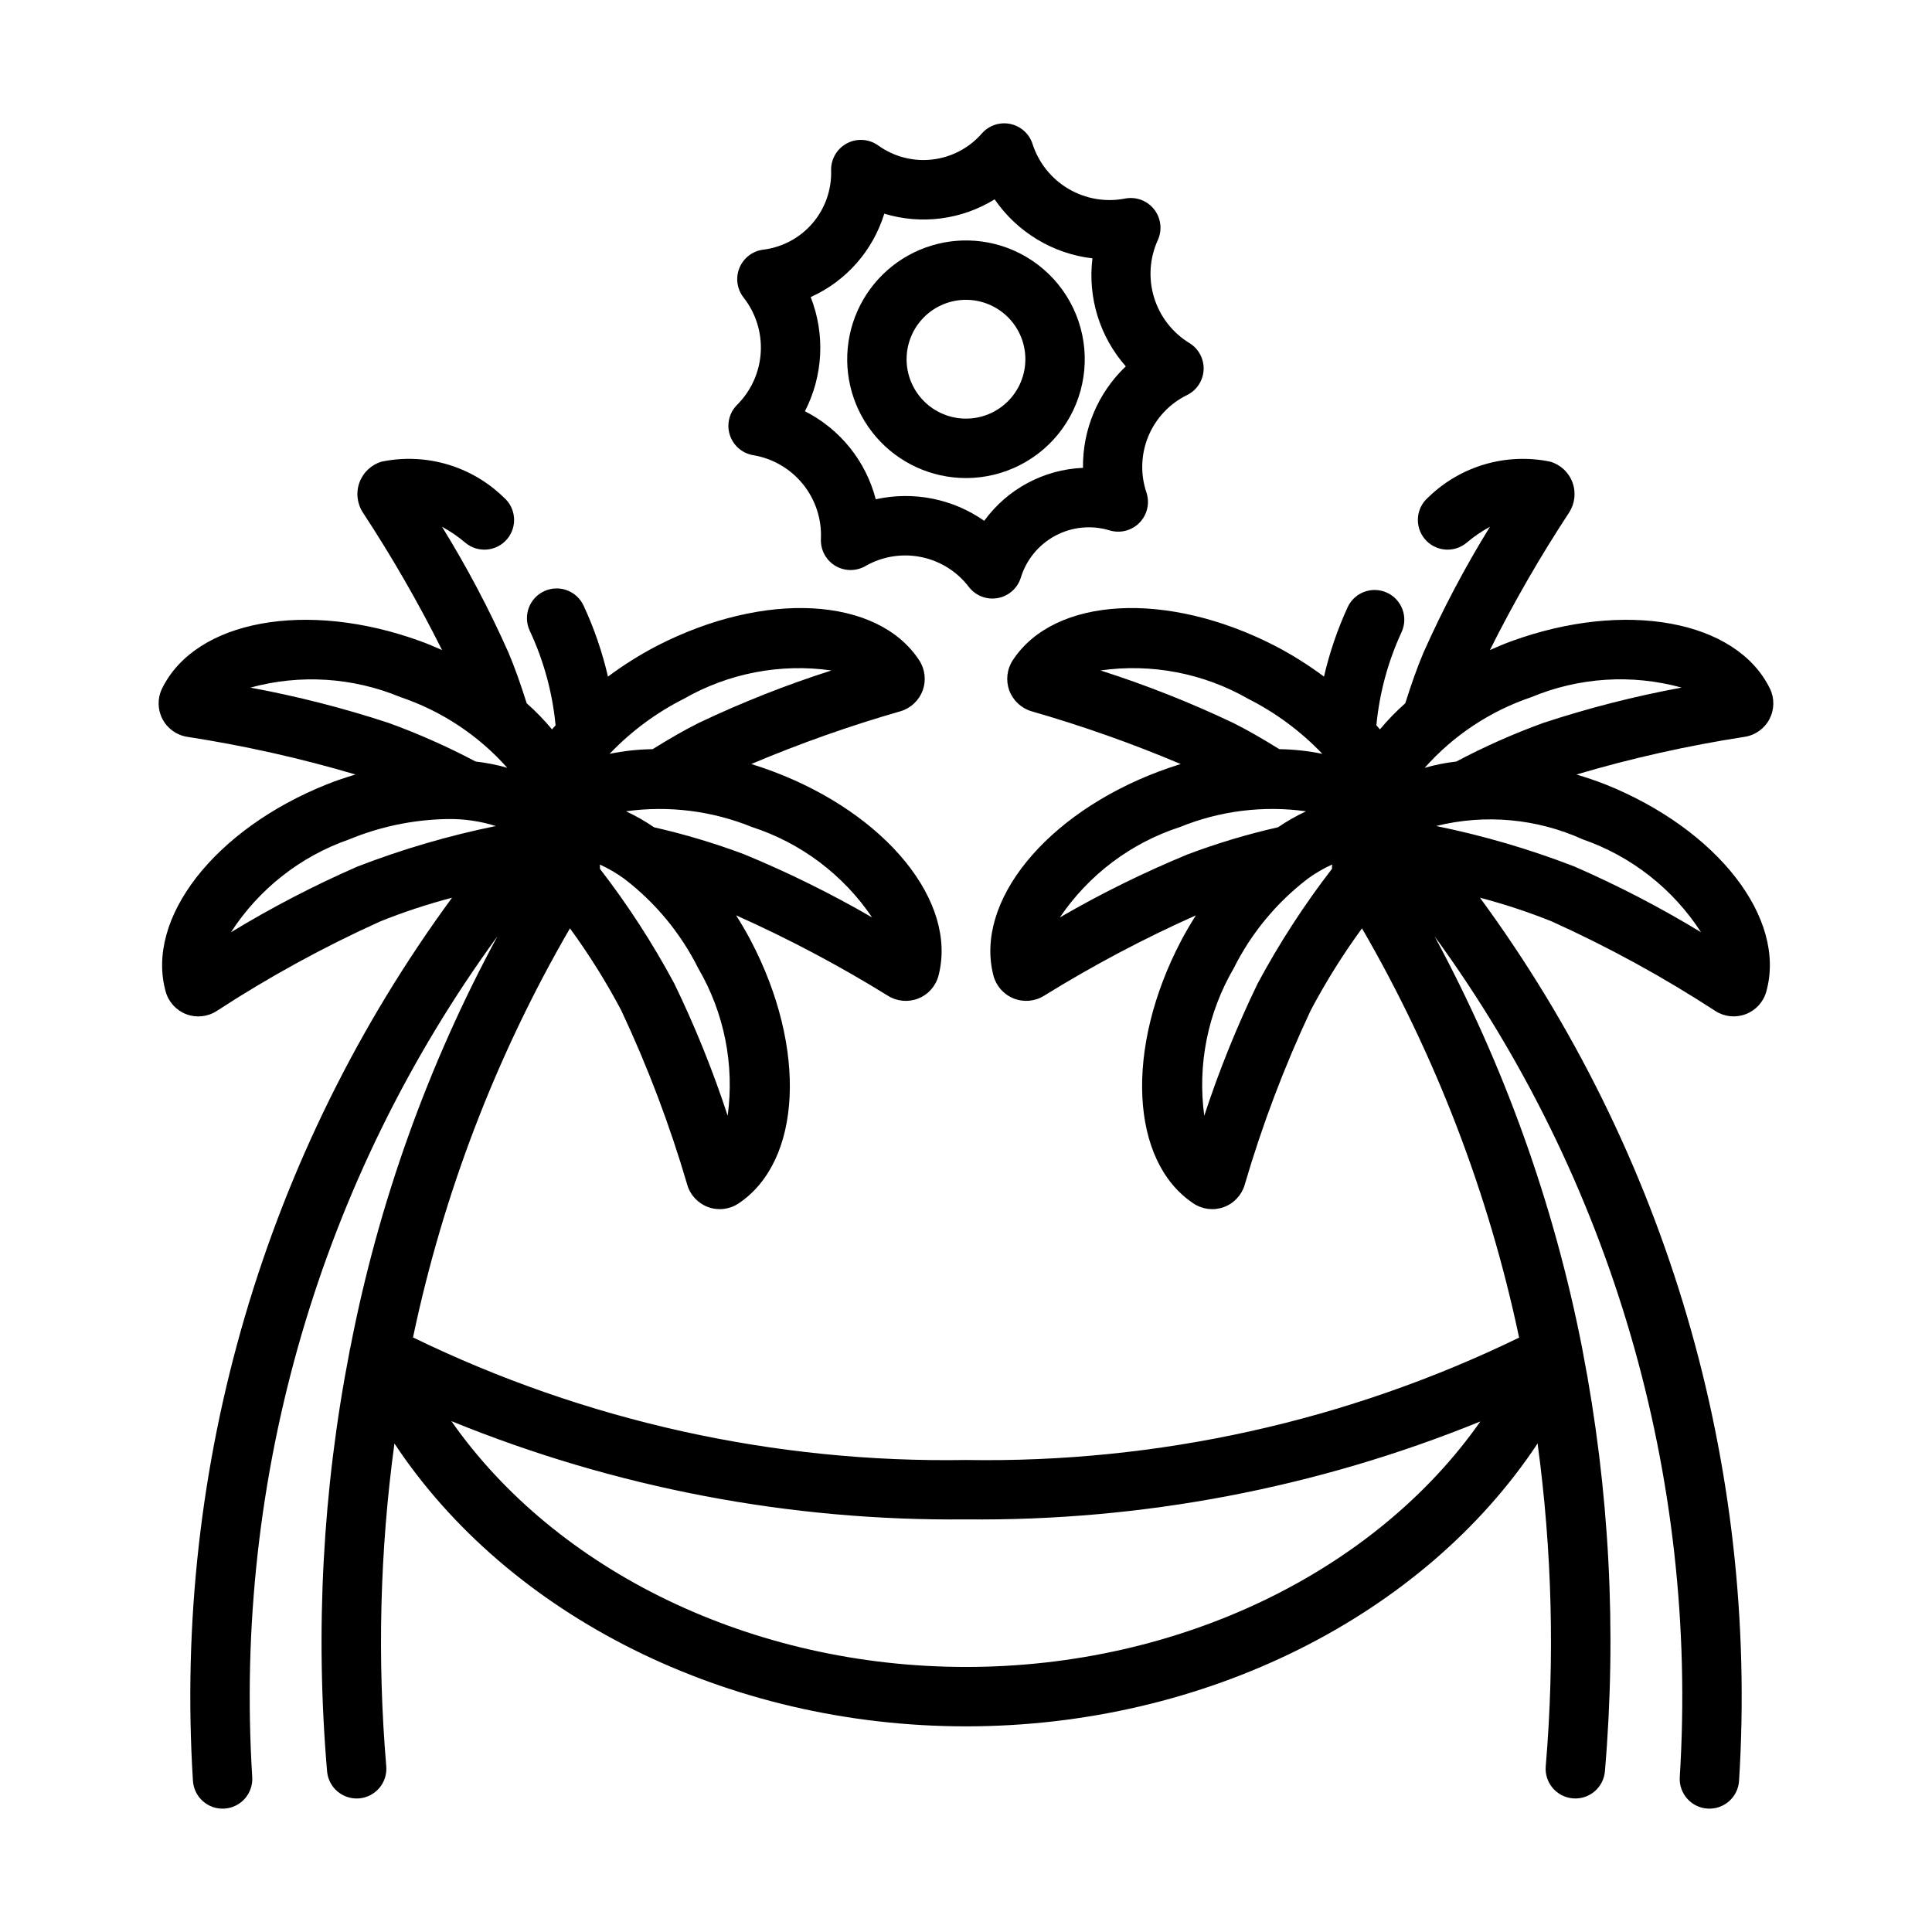
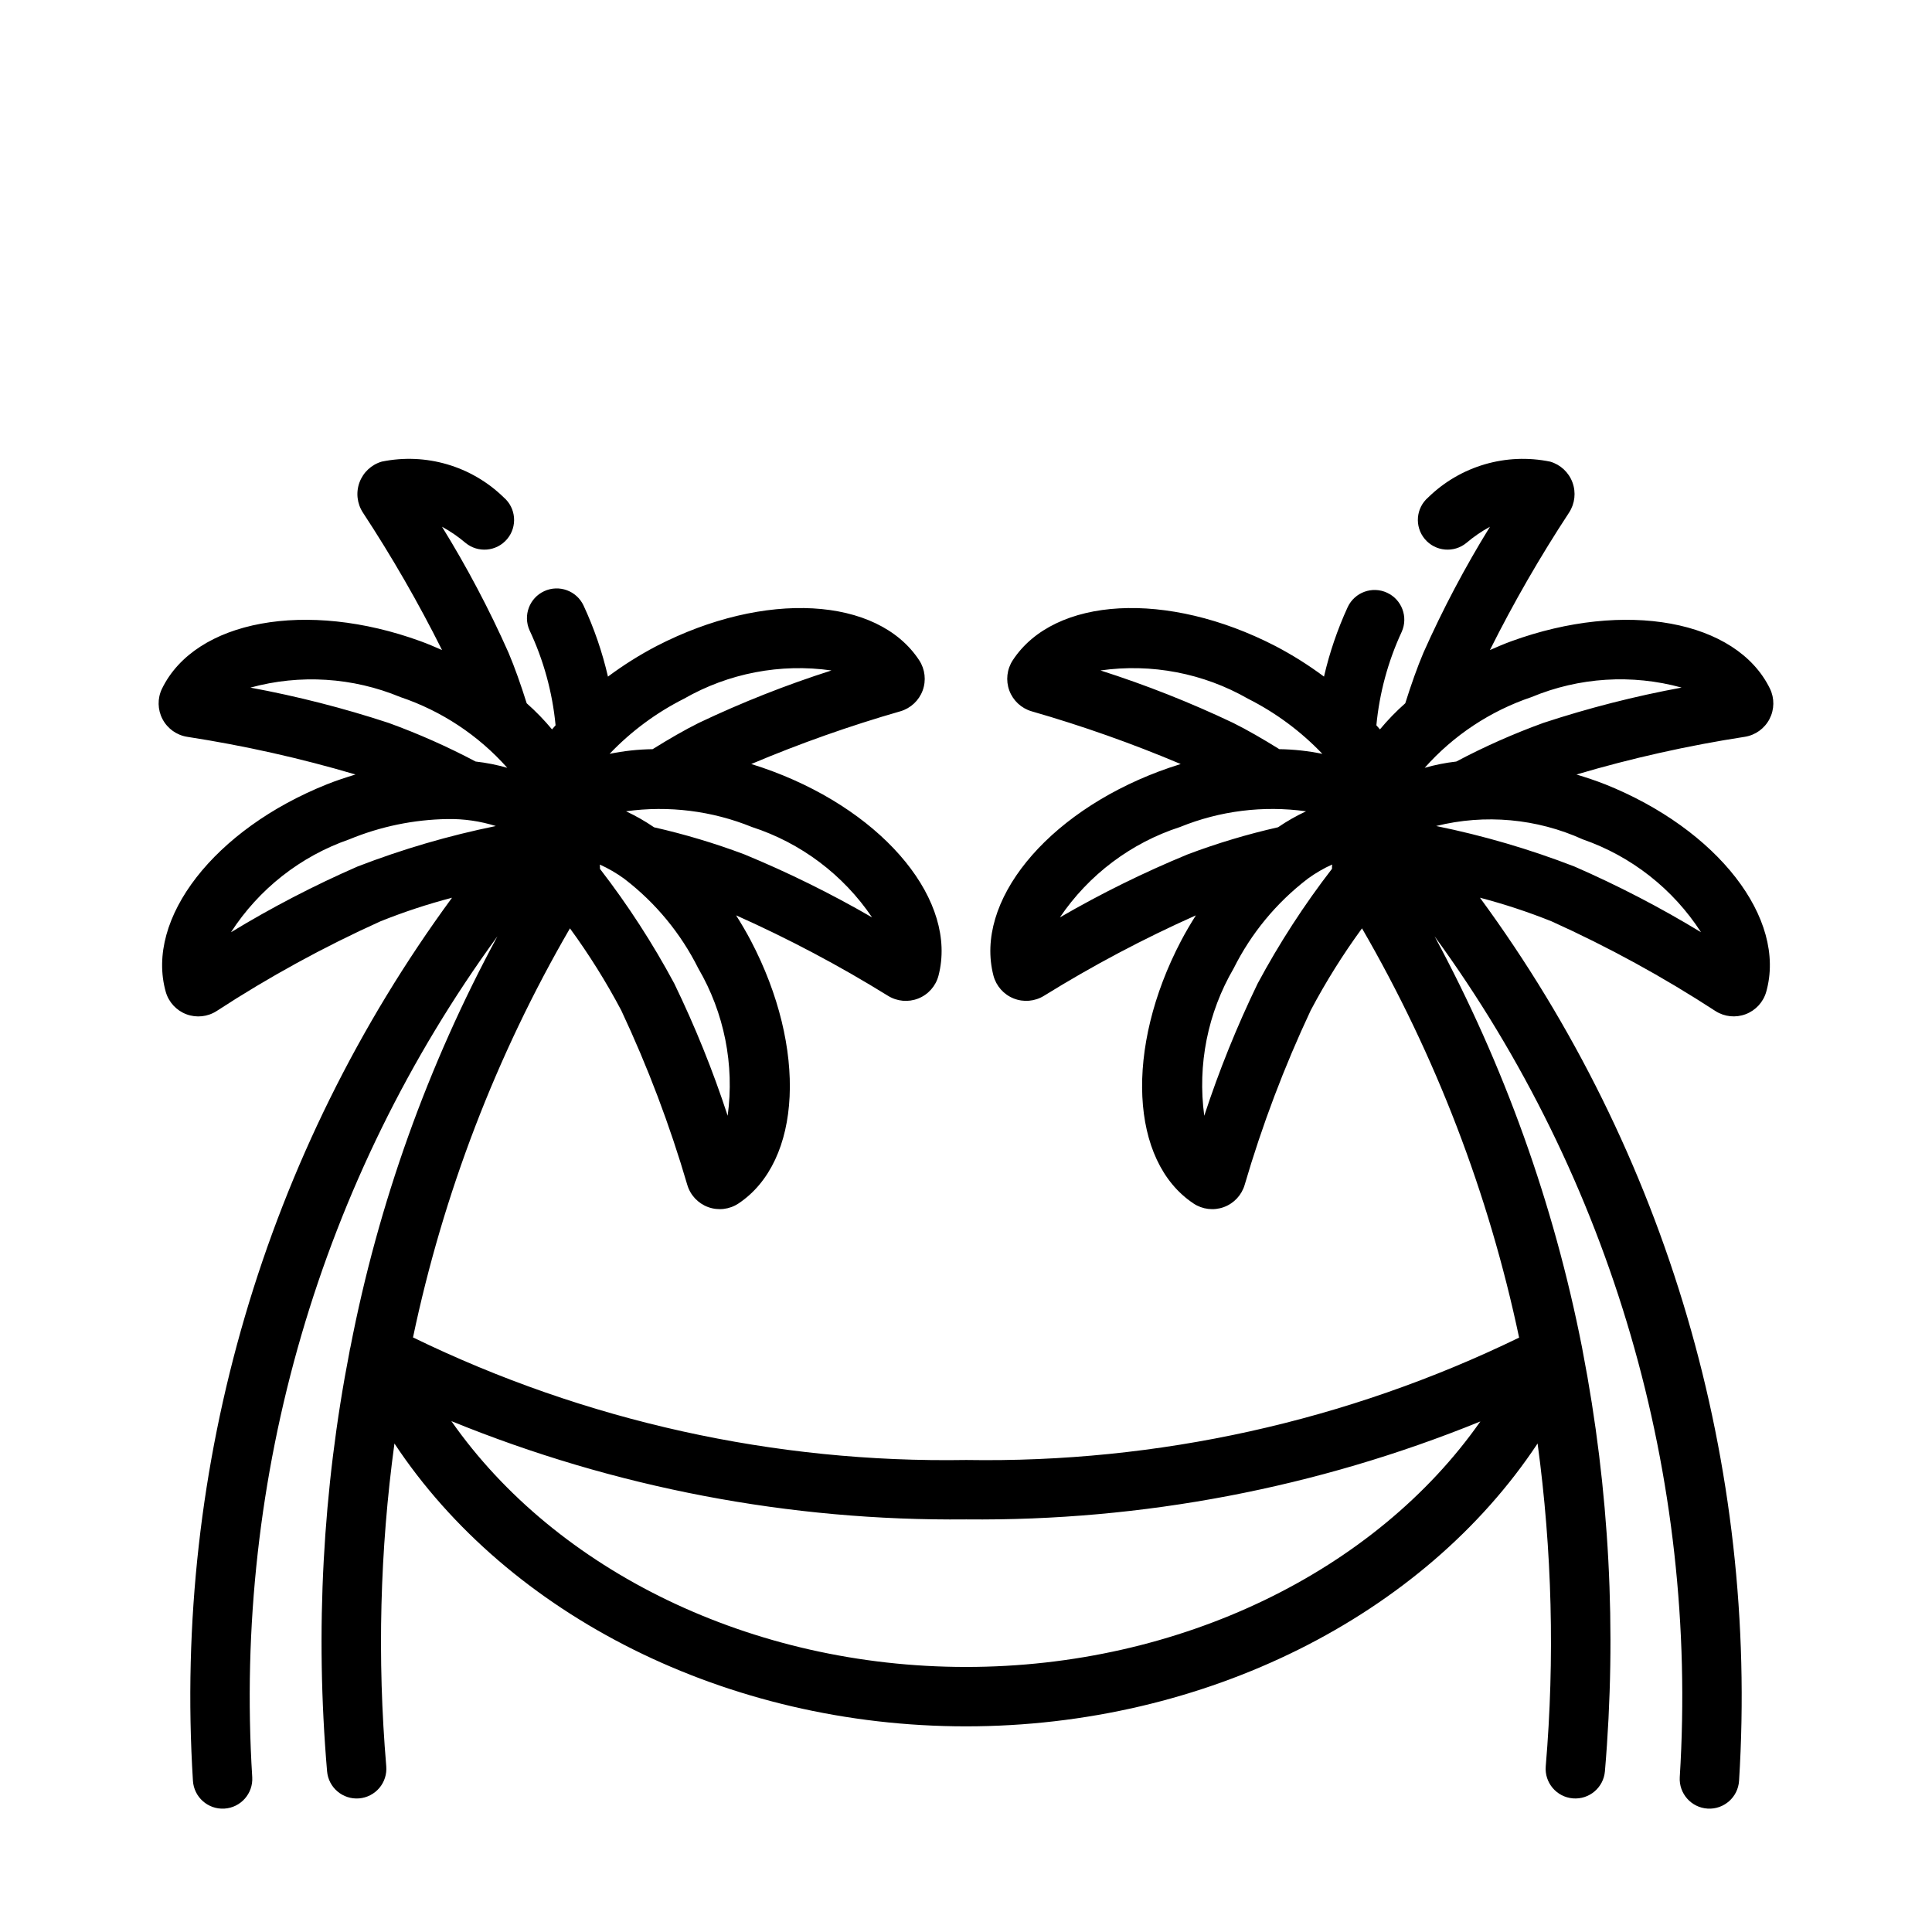
<svg xmlns="http://www.w3.org/2000/svg" fill="#000000" width="800px" height="800px" version="1.1" viewBox="144 144 512 512">
  <g>
    <path d="m569.29 351.82c-2.508-1-5.008-1.801-7.508-2.57 14.637-4.328 29.547-7.664 44.633-9.992 2.797-0.449 5.215-2.199 6.523-4.711 1.309-2.516 1.352-5.5 0.117-8.047-8.855-18.156-38.324-23.578-68.559-12.555-1.938 0.707-3.797 1.516-5.652 2.324 6.273-12.547 13.281-24.711 20.98-36.434 1.547-2.379 1.875-5.344 0.891-8.004-0.984-2.656-3.164-4.691-5.887-5.488-11.676-2.41-23.789 1.137-32.324 9.461-3.285 2.812-3.691 7.742-0.91 11.051 2.781 3.309 7.707 3.758 11.043 1.004 1.918-1.633 4.004-3.062 6.219-4.266-6.613 10.707-12.496 21.848-17.613 33.34-1.652 3.898-3.269 8.473-4.832 13.441-2.414 2.129-4.656 4.445-6.711 6.918-0.293-0.367-0.641-0.723-0.945-1.086 0.816-8.57 3.082-16.941 6.707-24.754 1.773-3.941 0.039-8.574-3.887-10.379-3.926-1.809-8.574-0.113-10.414 3.801-2.715 5.914-4.824 12.094-6.289 18.434-4.078-3.043-8.391-5.754-12.898-8.109-28.605-14.754-58.523-13.105-69.586 3.781-1.555 2.379-1.891 5.356-0.906 8.023 0.988 2.664 3.18 4.703 5.91 5.5 13.438 3.863 26.629 8.527 39.508 13.973-1.895 0.582-3.801 1.234-5.715 1.945-30.121 11.309-49 34.578-43.91 54.137 0.727 2.746 2.707 4.984 5.34 6.039 2.637 1.055 5.613 0.797 8.031-0.688 12.926-8.008 26.379-15.137 40.27-21.332-1.363 2.168-2.688 4.394-3.922 6.746-14.938 28.496-13.523 58.426 3.281 69.602v0.004c2.367 1.582 5.344 1.945 8.023 0.977 2.676-0.969 4.734-3.152 5.543-5.883 4.637-15.848 10.488-31.316 17.508-46.262 4-7.566 8.543-14.832 13.594-21.738 19.535 33.723 33.59 70.332 41.637 108.46-45.613 22.164-95.809 33.273-146.52 32.43-50.742 0.848-100.97-10.277-146.61-32.48 8.012-38.117 22.051-74.715 41.59-108.41 5.051 6.91 9.598 14.176 13.598 21.746 7.016 14.945 12.867 30.41 17.504 46.254 0.809 2.727 2.863 4.906 5.531 5.875 2.672 0.969 5.644 0.617 8.016-0.953 16.828-11.191 18.242-41.121 3.305-69.625-1.234-2.352-2.559-4.578-3.922-6.746 13.871 6.191 27.309 13.309 40.223 21.305 2.414 1.512 5.402 1.785 8.051 0.734 2.648-1.051 4.641-3.297 5.363-6.055 5.09-19.559-13.793-42.828-43.91-54.137-1.91-0.715-3.816-1.367-5.715-1.949l-0.004 0.004c12.895-5.449 26.105-10.121 39.559-13.988 2.715-0.805 4.891-2.844 5.871-5.5 0.977-2.656 0.641-5.621-0.906-7.992-11.07-16.906-40.98-18.551-69.594-3.797-4.508 2.356-8.82 5.066-12.898 8.109-1.5-6.488-3.668-12.809-6.477-18.852-1.84-3.91-6.492-5.602-10.418-3.793-3.926 1.812-5.656 6.449-3.879 10.391 3.727 7.926 6.059 16.434 6.891 25.152-0.305 0.363-0.652 0.719-0.945 1.086-2.055-2.473-4.297-4.785-6.711-6.918-1.562-4.969-3.18-9.539-4.832-13.441-5.113-11.496-10.996-22.633-17.609-33.34 2.215 1.203 4.301 2.633 6.219 4.266 3.332 2.754 8.258 2.305 11.039-1.004 2.781-3.309 2.375-8.238-0.91-11.047-8.527-8.316-20.621-11.867-32.293-9.48-2.738 0.789-4.934 2.832-5.922 5.504-0.988 2.672-0.648 5.652 0.918 8.035 7.691 11.715 14.691 23.871 20.957 36.402-1.855-0.812-3.715-1.621-5.652-2.324-30.227-11.023-59.711-5.613-68.574 12.586v-0.004c-1.227 2.559-1.172 5.547 0.152 8.055 1.32 2.512 3.75 4.25 6.551 4.684 15.07 2.328 29.965 5.66 44.586 9.984-2.496 0.77-5 1.57-7.508 2.574-29.879 11.926-48.27 35.59-42.766 55.055 0.785 2.727 2.816 4.918 5.473 5.914 2.656 0.996 5.629 0.676 8.012-0.863 13.832-9.02 28.34-16.965 43.387-23.762 6.195-2.484 12.535-4.574 18.988-6.262-49.594 67.551-73.895 150.37-68.664 234.01 0.262 4.34 3.992 7.644 8.332 7.383 4.336-0.262 7.644-3.988 7.383-8.328-4.977-79.582 18.008-158.4 64.98-222.84-18.449 34.113-31.586 70.836-38.965 108.91-0.105 0.375-0.184 0.758-0.234 1.145-7.125 36.617-9.129 74.051-5.949 111.22 0.367 4.332 4.172 7.547 8.504 7.184 2.078-0.176 4.004-1.172 5.352-2.766 1.344-1.594 2.004-3.66 1.828-5.738-2.418-28.508-1.688-57.195 2.168-85.543 30.168 45.594 88.09 74.957 151.47 74.957 63.383 0 121.31-29.371 151.48-74.969h-0.004c3.844 28.355 4.57 57.043 2.16 85.555-0.363 4.328 2.852 8.137 7.18 8.5 4.332 0.367 8.137-2.848 8.504-7.18 3.18-37.223 1.195-74.707-5.898-111.39-0.008-0.09-0.035-0.176-0.047-0.266-0.039-0.207-0.07-0.418-0.113-0.625v0.004c-7.481-38.09-20.656-74.836-39.086-109 46.973 64.434 69.957 143.25 64.977 222.84-0.258 4.34 3.047 8.066 7.387 8.328 4.336 0.262 8.066-3.043 8.328-7.383 5.231-83.637-19.07-166.46-68.664-234.01 6.453 1.688 12.797 3.781 18.988 6.266 15.062 6.805 29.586 14.754 43.434 23.777 2.387 1.523 5.348 1.828 7.996 0.824 2.644-1 4.664-3.191 5.441-5.914 5.504-19.449-12.883-43.113-42.766-55.043zm-232.45 87.867c-3.918-11.98-8.645-23.684-14.145-35.031-5.715-10.66-12.305-20.828-19.699-30.402 0.016-0.383 0-0.762-0.039-1.137 2.258 1.016 4.402 2.262 6.41 3.715l0.188 0.141h-0.004c8.211 6.309 14.879 14.395 19.504 23.656 6.879 11.789 9.621 25.535 7.785 39.059zm38.27-52.566c-10.918-6.324-22.246-11.914-33.91-16.727-7.781-2.922-15.754-5.309-23.859-7.148-2.359-1.613-4.844-3.035-7.434-4.246 11.293-1.562 22.801-0.125 33.363 4.168 12.984 4.215 24.191 12.645 31.84 23.953zm-49.883-57.934c11.84-6.789 25.609-9.43 39.121-7.508-12.02 3.836-23.766 8.48-35.164 13.898-3.742 1.863-7.879 4.254-12.227 6.961-3.836 0.051-7.656 0.469-11.41 1.242 5.68-5.949 12.336-10.887 19.68-14.594zm-75.113-0.453h-0.004c10.914 3.676 20.672 10.137 28.32 18.742-2.746-0.785-5.551-1.344-8.387-1.664-7.441-3.938-15.148-7.359-23.059-10.234-11.984-3.938-24.223-7.066-36.625-9.355 13.16-3.609 27.148-2.723 39.75 2.512zm-11.348 44.895c-11.566 5.047-22.777 10.871-33.559 17.43 7.41-11.469 18.438-20.137 31.336-24.617 8.277-3.418 17.121-5.246 26.074-5.387 4.336-0.07 8.652 0.555 12.785 1.852-12.492 2.543-24.746 6.129-36.637 10.723zm161.23 212.13c-56.824 0-108.61-25.461-136.38-65.145l-0.004-0.004c43.301 17.664 89.688 26.516 136.45 26.047 46.688 0.465 93-8.359 136.25-25.957-27.781 39.633-79.531 65.059-136.31 65.059zm149.88-257.03c12.605-5.246 26.602-6.133 39.766-2.512-12.406 2.285-24.645 5.41-36.629 9.355-7.926 2.879-15.641 6.301-23.09 10.246-2.832 0.32-5.633 0.879-8.371 1.664 7.644-8.613 17.41-15.078 28.324-18.754zm-79.082 6.844c-11.395-5.418-23.141-10.059-35.156-13.898 13.516-1.922 27.281 0.723 39.121 7.508 7.348 3.707 14.004 8.645 19.684 14.598-3.758-0.777-7.578-1.191-11.414-1.246-4.348-2.707-8.488-5.098-12.234-6.961zm-45.91 51.543c7.644-11.312 18.848-19.742 31.836-23.953 10.57-4.301 22.09-5.734 33.395-4.16-2.582 1.203-5.066 2.617-7.418 4.227-8.125 1.84-16.113 4.234-23.91 7.168-11.664 4.805-22.992 10.391-33.902 16.719zm52.406 17.527c-5.496 11.352-10.227 23.062-14.152 35.047-1.828-13.523 0.914-27.273 7.793-39.059 4.625-9.262 11.293-17.352 19.504-23.66l0.188-0.145c2.004-1.457 4.152-2.703 6.41-3.723-0.043 0.375-0.055 0.758-0.043 1.137-7.391 9.574-13.98 19.742-19.699 30.402zm83.934-31.012c-11.891-4.602-24.148-8.191-36.641-10.73 12.98-3.231 26.676-1.984 38.859 3.535 12.902 4.484 23.934 13.148 31.344 24.617-10.781-6.559-21.996-12.375-33.562-17.422z" />
-     <path d="m399.98 270.69c-9.16-0.008-17.863-4-23.84-10.941-5.977-6.941-8.633-16.145-7.277-25.203 1.355-9.059 6.59-17.078 14.336-21.965s17.238-6.16 25.996-3.484c9.703 2.969 17.379 10.426 20.625 20.035 3.242 9.613 1.66 20.195-4.258 28.438-5.914 8.238-15.438 13.121-25.582 13.121zm-15.035-36.086h-0.004c-1.219 3.992-0.801 8.305 1.16 11.988 1.961 3.688 5.305 6.441 9.297 7.66 3.992 1.219 8.305 0.805 11.988-1.156s6.441-5.305 7.66-9.293c1.223-3.992 0.805-8.305-1.152-11.992-1.961-3.684-5.305-6.441-9.293-7.664-3.996-1.223-8.312-0.809-12 1.152s-6.441 5.309-7.66 9.305z" />
-     <path d="m400.76 299.55c-3.117-4.094-7.617-6.91-12.66-7.93-5.039-1.02-10.281-0.172-14.742 2.387-2.484 1.434-5.555 1.406-8.012-0.078-2.457-1.48-3.91-4.184-3.797-7.051 0.258-5.289-1.449-10.488-4.789-14.602-3.34-4.109-8.078-6.844-13.309-7.676-2.875-0.543-5.215-2.633-6.074-5.434-0.855-2.797-0.094-5.844 1.984-7.902 3.715-3.715 5.938-8.664 6.246-13.906 0.305-5.242-1.324-10.418-4.578-14.539-1.734-2.234-2.141-5.223-1.066-7.84 1.078-2.613 3.473-4.453 6.277-4.812 5.086-0.625 9.758-3.125 13.09-7.016s5.09-8.891 4.922-14.012c-0.066-2.977 1.547-5.738 4.176-7.141 2.629-1.402 5.824-1.203 8.258 0.516 4.152 3.004 9.281 4.348 14.375 3.762s9.785-3.055 13.152-6.922c1.871-2.121 4.734-3.082 7.504-2.512 2.769 0.57 5.023 2.582 5.902 5.269 1.602 5.004 4.984 9.246 9.504 11.918 4.519 2.676 9.867 3.598 15.02 2.59 2.875-0.562 5.82 0.512 7.656 2.793s2.258 5.391 1.094 8.078c-2.227 4.797-2.606 10.246-1.066 15.309 1.535 5.059 4.883 9.375 9.398 12.129 2.445 1.5 3.879 4.219 3.742 7.086-0.141 2.867-1.832 5.43-4.41 6.688-4.621 2.269-8.254 6.141-10.23 10.891-1.977 4.75-2.156 10.059-0.508 14.934 0.922 2.777 0.23 5.844-1.801 7.953s-5.066 2.922-7.879 2.102c-4.797-1.484-9.984-0.996-14.418 1.355-4.434 2.352-7.746 6.371-9.207 11.176-0.883 2.797-3.246 4.875-6.137 5.387-2.891 0.512-5.824-0.625-7.617-2.949zm4.066-17.535h0.004c6.129-8.426 15.766-13.59 26.176-14.031-0.137-10.156 3.977-19.906 11.344-26.898-6.91-7.832-10.129-18.254-8.84-28.621-10.488-1.23-19.938-6.93-25.922-15.637-8.75 5.406-19.402 6.789-29.242 3.797-3.023 9.828-10.129 17.883-19.504 22.102 3.867 9.836 3.309 20.863-1.531 30.258 9.32 4.719 16.16 13.219 18.773 23.332 9.957-2.215 20.387-0.148 28.746 5.699z" />
  </g>
</svg>